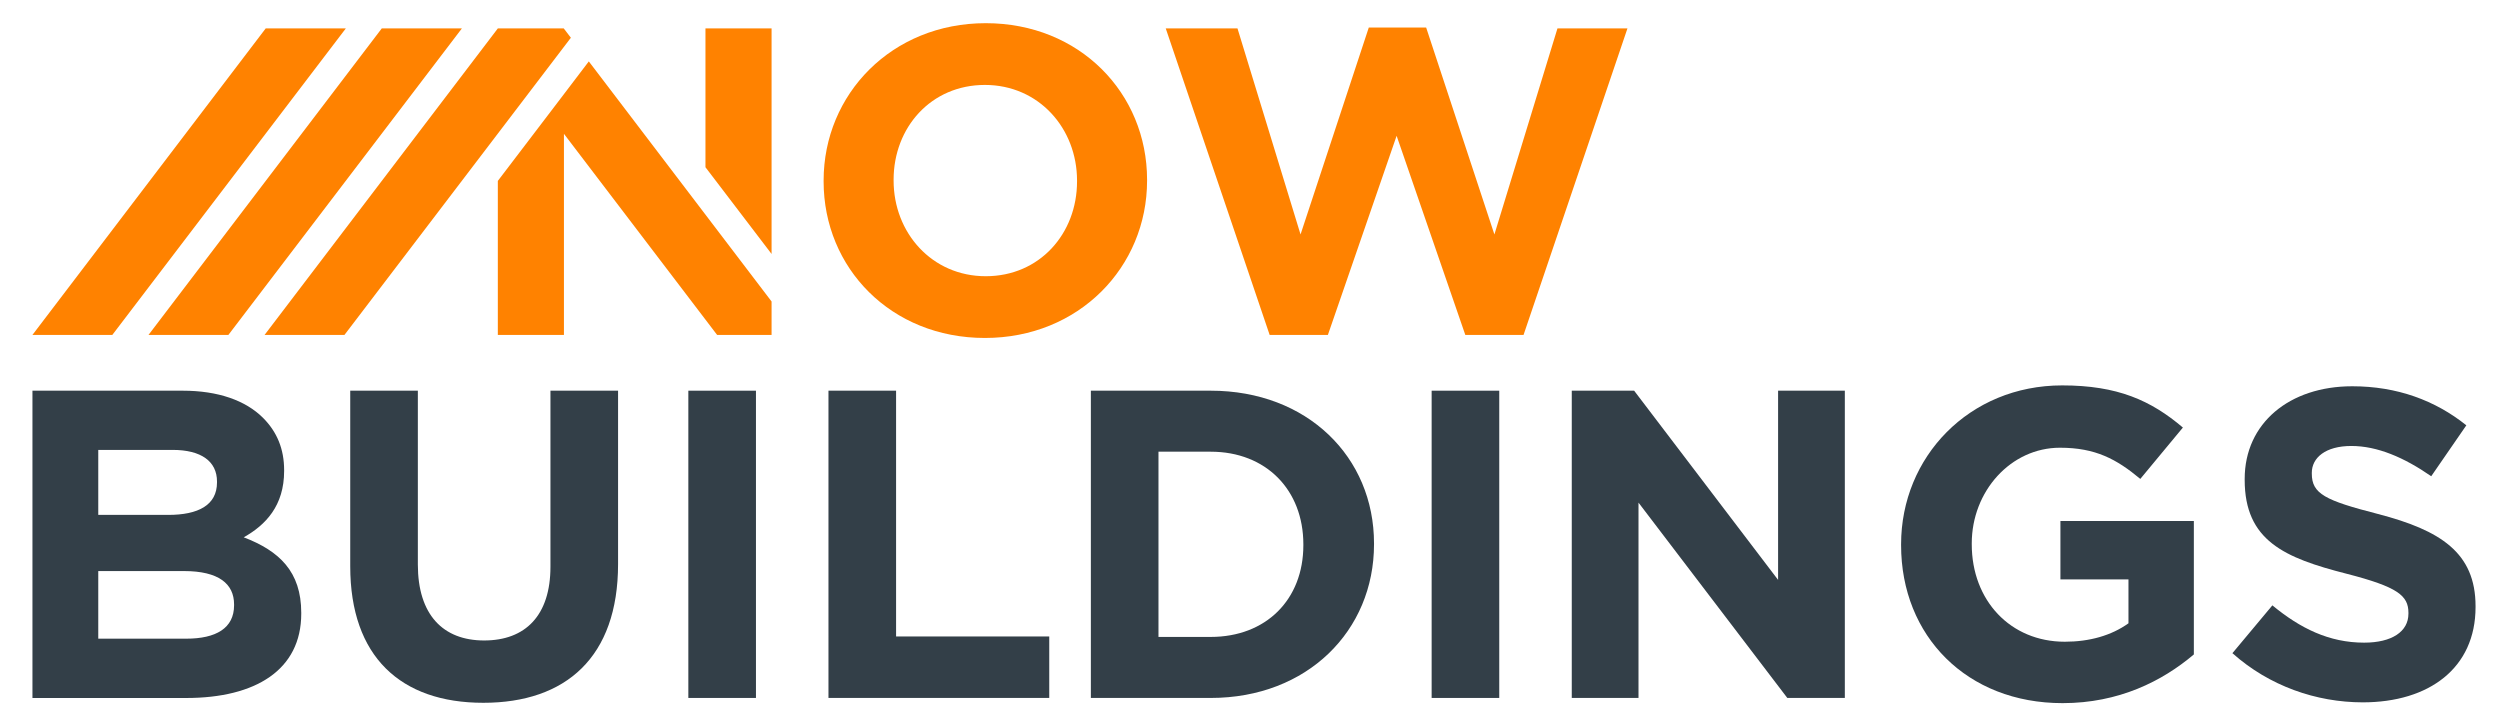
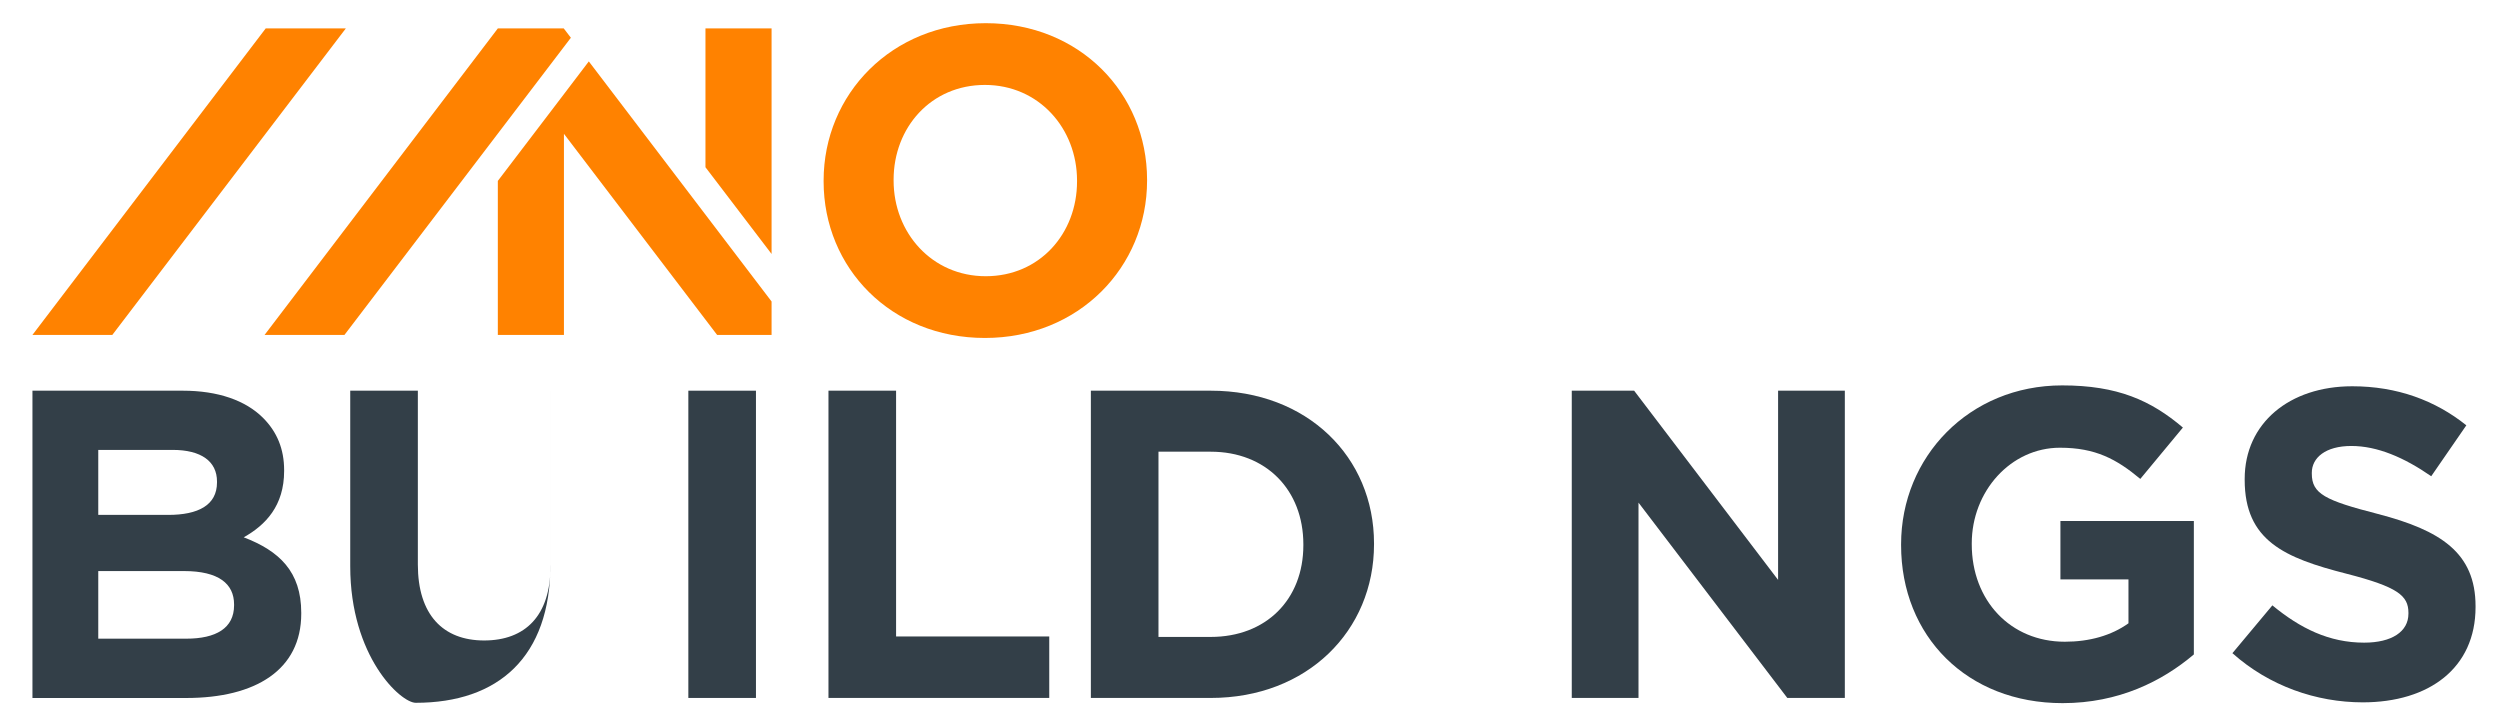
<svg xmlns="http://www.w3.org/2000/svg" version="1.1" id="Layer_1" x="0px" y="0px" viewBox="0 0 515.44 150" style="enable-background:new 0 0 515.44 150;" xml:space="preserve">
  <style type="text/css"> .st0{fill:#333F48;} .st1{fill:#FF8200;} </style>
  <path class="st0" d="M6.69,80.55h30.99c7.24,0,12.94,1.99,16.56,5.61c2.89,2.9,4.34,6.43,4.34,10.77v0.18 c0,7.15-3.8,11.13-8.33,13.67c7.33,2.81,11.86,7.06,11.86,15.57v0.18c0,11.58-9.41,17.38-23.71,17.38H6.69V80.55z M34.69,106.16 c6.16,0,10.05-1.99,10.05-6.7v-0.18c0-4.16-3.26-6.52-9.14-6.52H20.26v13.39H34.69z M38.4,131.68c6.15,0,9.86-2.17,9.86-6.88v-0.18 c0-4.25-3.17-6.88-10.32-6.88H20.26v13.94H38.4z" />
-   <path class="st0" d="M72.21,116.75v-36.2h13.94v35.84c0,10.32,5.16,15.66,13.67,15.66s13.67-5.16,13.67-15.2V80.55h13.94v35.75 c0,19.19-10.77,28.6-27.78,28.6C82.62,144.9,72.21,135.39,72.21,116.75z" />
+   <path class="st0" d="M72.21,116.75v-36.2h13.94v35.84c0,10.32,5.16,15.66,13.67,15.66s13.67-5.16,13.67-15.2V80.55v35.75 c0,19.19-10.77,28.6-27.78,28.6C82.62,144.9,72.21,135.39,72.21,116.75z" />
  <path class="st0" d="M141.92,80.55h13.94v63.35h-13.94V80.55z" />
  <path class="st0" d="M170.81,80.55h13.94v50.68h31.58v12.67h-45.52V80.55z" />
  <path class="st0" d="M224.91,80.55h24.71c19.91,0,33.67,13.67,33.67,31.49v0.18c0,17.83-13.76,31.68-33.67,31.68h-24.71V80.55z M249.62,131.32c11.4,0,19.1-7.69,19.1-18.91v-0.18c0-11.22-7.69-19.1-19.1-19.1h-10.77v38.19H249.62z" />
  <path class="st0" d="M324.07,80.55h12.85l29.68,39.01V80.55h13.76v63.35H368.5l-30.68-40.27v40.27h-13.76V80.55z" />
  <path class="st0" d="M391.96,112.4v-0.18c0-18.01,14.03-32.76,33.21-32.76c11.4,0,18.28,3.08,24.89,8.69l-8.78,10.59 c-4.89-4.07-9.23-6.43-16.56-6.43c-10.14,0-18.19,8.96-18.19,19.73v0.18c0,11.58,7.96,20.09,19.19,20.09c5.07,0,9.59-1.27,13.12-3.8 v-9.05h-14.03v-12.04h27.51v27.51c-6.52,5.52-15.48,10.04-27.06,10.04C405.53,144.98,391.96,131.14,391.96,112.4z" />
  <path class="st0" d="M460.27,134.67l8.24-9.86c5.7,4.71,11.68,7.69,18.91,7.69c5.7,0,9.14-2.26,9.14-5.97v-0.18 c0-3.53-2.17-5.34-12.76-8.06c-12.76-3.26-21-6.79-21-19.37v-0.18c0-11.49,9.23-19.1,22.17-19.1c9.23,0,17.1,2.9,23.53,8.05 l-7.24,10.5c-5.61-3.89-11.13-6.24-16.47-6.24c-5.34,0-8.15,2.44-8.15,5.52v0.18c0,4.16,2.71,5.52,13.67,8.33 c12.85,3.35,20.09,7.96,20.09,19.01v0.18c0,12.58-9.59,19.64-23.26,19.64C477.56,144.8,467.87,141.45,460.27,134.67z" />
-   <path class="st0" d="M295.17,80.55h13.94v63.35h-13.94V80.55z" />
  <g>
    <polygon class="st1" points="54.78,5.86 6.69,69.05 23.16,69.05 71.3,5.86 " />
-     <polygon class="st1" points="78.71,5.86 30.62,69.05 47.09,69.05 95.23,5.86 " />
    <polygon class="st1" points="116.23,5.86 102.64,5.86 102.64,5.86 54.55,69.05 71.02,69.05 117.7,7.78 " />
-     <polygon class="st1" points="321.11,5.86 308.11,48.34 294.04,5.68 282.21,5.68 268.14,48.34 255.14,5.86 240.35,5.86 261.77,69.05 273.78,69.05 287.95,28 302.11,69.05 314.12,69.05 335.54,5.86 " />
    <path class="st1" d="M203.24,4.78c-19.36,0-33.43,14.61-33.43,32.45v0.18c0,17.84,13.89,32.27,33.26,32.27 c19.36,0,33.43-14.61,33.43-32.45v-0.18C236.49,19.21,222.6,4.78,203.24,4.78z M222.06,37.41c0,10.76-7.71,19.54-18.82,19.54 c-11.11,0-19-8.96-19-19.72v-0.18c0-10.76,7.71-19.54,18.82-19.54c11.12,0,19,8.96,19,19.72V37.41z" />
    <polygon class="st1" points="145.45,34.48 159.08,52.36 159.08,5.86 145.45,5.86 " />
    <polygon class="st1" points="114.48,21.76 114.48,21.76 102.64,37.3 102.64,69.05 116.27,69.05 116.27,27.59 147.85,69.05 159.08,69.05 159.08,62.16 121.4,12.66 " />
  </g>
</svg>